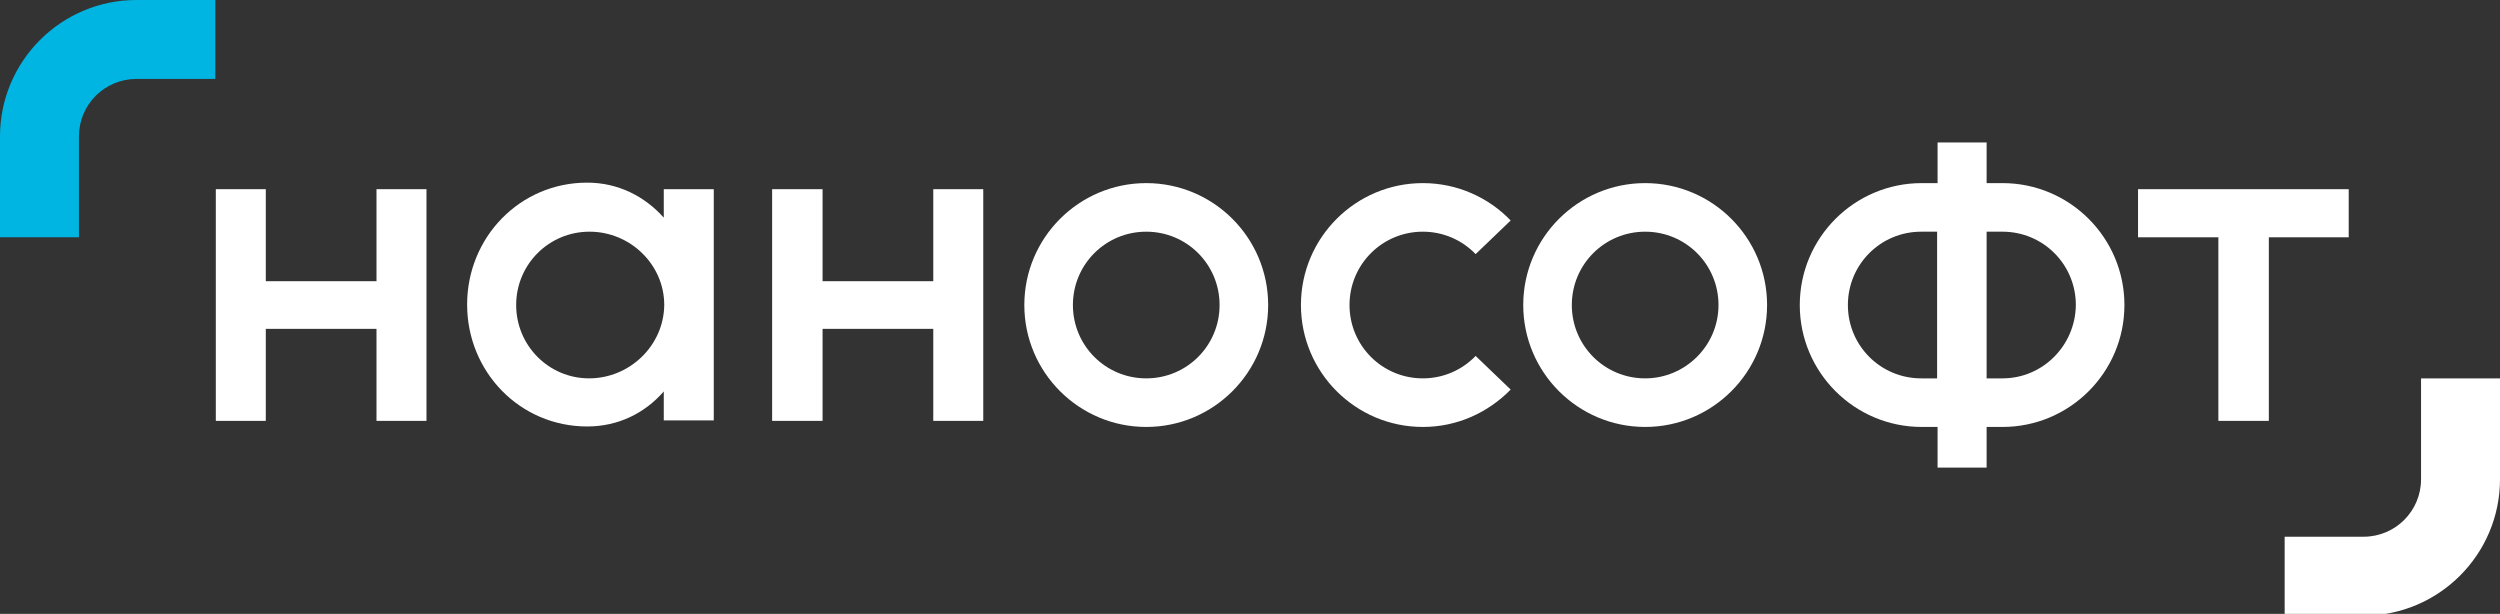
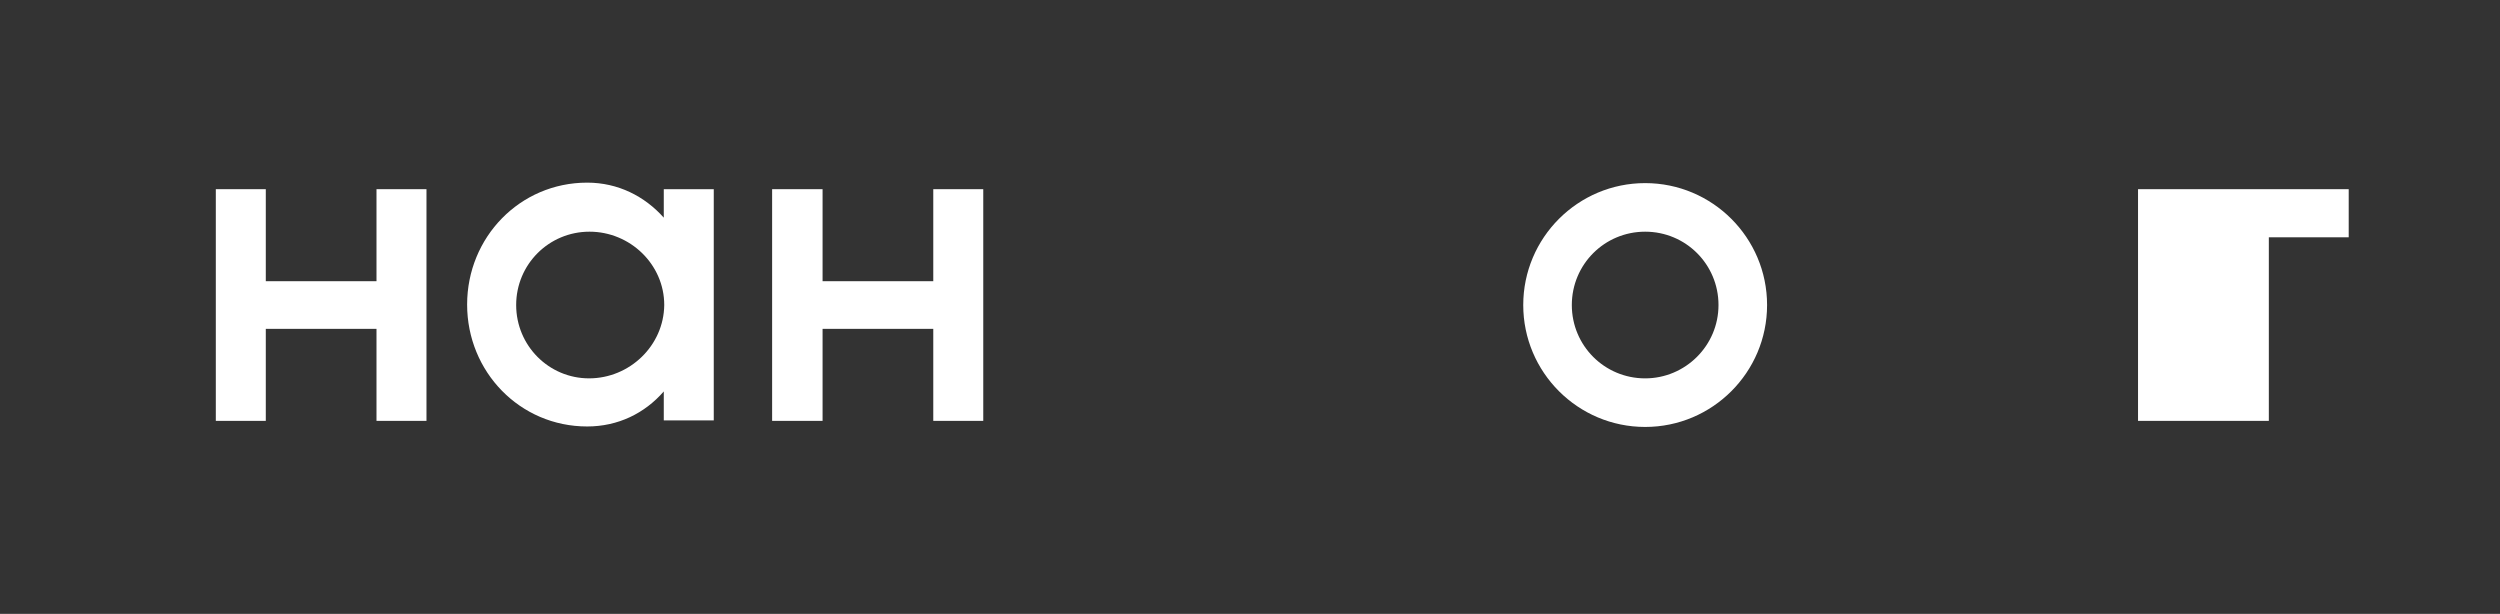
<svg xmlns="http://www.w3.org/2000/svg" width="505" height="124" viewBox="0 0 505 124" fill="none">
  <rect x="0" y="0" width="505" height="124" fill="#333333" stroke="none" />
-   <path d="M231.541 36.988C217.954 36.988 206.914 48.028 206.914 61.616C206.914 75.203 217.954 86.243 231.541 86.243C245.129 86.243 256.168 75.203 256.168 61.616C256.168 48.028 245.129 36.988 231.541 36.988ZM231.541 76.43C223.332 76.43 216.727 69.825 216.727 61.616C216.727 53.407 223.332 46.801 231.541 46.801C239.75 46.801 246.355 53.407 246.355 61.616C246.355 69.825 239.75 76.43 231.541 76.43Z" fill="white" />
  <path d="M332.322 36.988C318.735 36.988 307.695 48.028 307.695 61.616C307.695 75.203 318.735 86.243 332.322 86.243C345.91 86.243 356.95 75.203 356.95 61.616C356.95 48.028 345.91 36.988 332.322 36.988ZM332.322 76.43C324.113 76.43 317.508 69.825 317.508 61.616C317.508 53.407 324.113 46.801 332.322 46.801C340.532 46.801 347.136 53.407 347.136 61.616C347.136 69.825 340.437 76.43 332.322 76.43Z" fill="white" />
-   <path d="M404.506 36.988H401.297V28.779H391.39V36.988H388.182C374.594 36.988 363.555 48.028 363.555 61.616C363.555 75.203 374.594 86.243 388.182 86.243H391.39V94.452H401.297V86.243H404.506C418.093 86.243 429.133 75.203 429.133 61.616C429.133 48.028 418.093 36.988 404.506 36.988ZM388.087 76.43C379.878 76.43 373.273 69.825 373.273 61.616C373.273 53.407 379.878 46.801 388.087 46.801H391.296V76.43H388.087ZM404.506 76.43H401.297V46.801H404.506C412.715 46.801 419.32 53.407 419.32 61.616C419.225 69.825 412.62 76.43 404.506 76.43Z" fill="white" />
  <path d="M134.084 43.969C130.215 39.629 124.837 36.893 118.609 36.893C105.022 36.893 94.359 47.932 94.359 61.52C94.359 75.107 105.022 86.147 118.609 86.147C124.837 86.147 130.215 83.505 134.084 79.071V84.921H144.18V38.214H134.084V43.969ZM118.987 76.428C110.872 76.428 104.267 69.823 104.267 61.614C104.267 53.405 110.872 46.8 119.081 46.8C127.29 46.8 134.178 53.405 134.178 61.614C134.084 69.823 127.196 76.428 118.987 76.428Z" fill="white" />
-   <path d="M431.883 38.215V47.934H448.112V85.016H458.303V47.934H474.438V38.215H431.883Z" fill="white" />
+   <path d="M431.883 38.215V47.934V85.016H458.303V47.934H474.438V38.215H431.883Z" fill="white" />
  <path d="M76.052 56.803H53.69V38.215H43.594V85.016H53.69V66.428H76.052V85.016H86.148V38.215H76.052V56.803Z" fill="white" />
  <path d="M188.522 56.803H166.159V38.215H155.969V85.016H166.159V66.428H188.522V85.016H198.618V38.215H188.522V56.803Z" fill="white" />
-   <path d="M287.416 46.801C291.568 46.801 295.342 48.5 298.079 51.331L305.155 44.537C300.721 39.913 294.399 36.988 287.416 36.988C273.829 36.988 262.789 48.028 262.789 61.616C262.789 75.203 273.829 86.243 287.416 86.243C294.399 86.243 300.626 83.318 305.155 78.694L298.079 71.9C295.342 74.731 291.568 76.43 287.416 76.43C279.207 76.43 272.602 69.825 272.602 61.616C272.602 53.407 279.207 46.801 287.416 46.801Z" fill="white" />
-   <path d="M27.552 0H43.498V15.946H27.552C21.136 15.946 15.946 21.136 15.946 27.552V47.934H0V27.552C0 12.361 12.361 0 27.552 0Z" fill="#00B5E2" />
-   <path d="M477.446 124.363H461.5V108.417H477.446C483.863 108.417 489.052 103.227 489.052 96.811V76.43H504.999V96.811C504.999 112.002 492.638 124.363 477.446 124.363Z" fill="white" />
</svg>